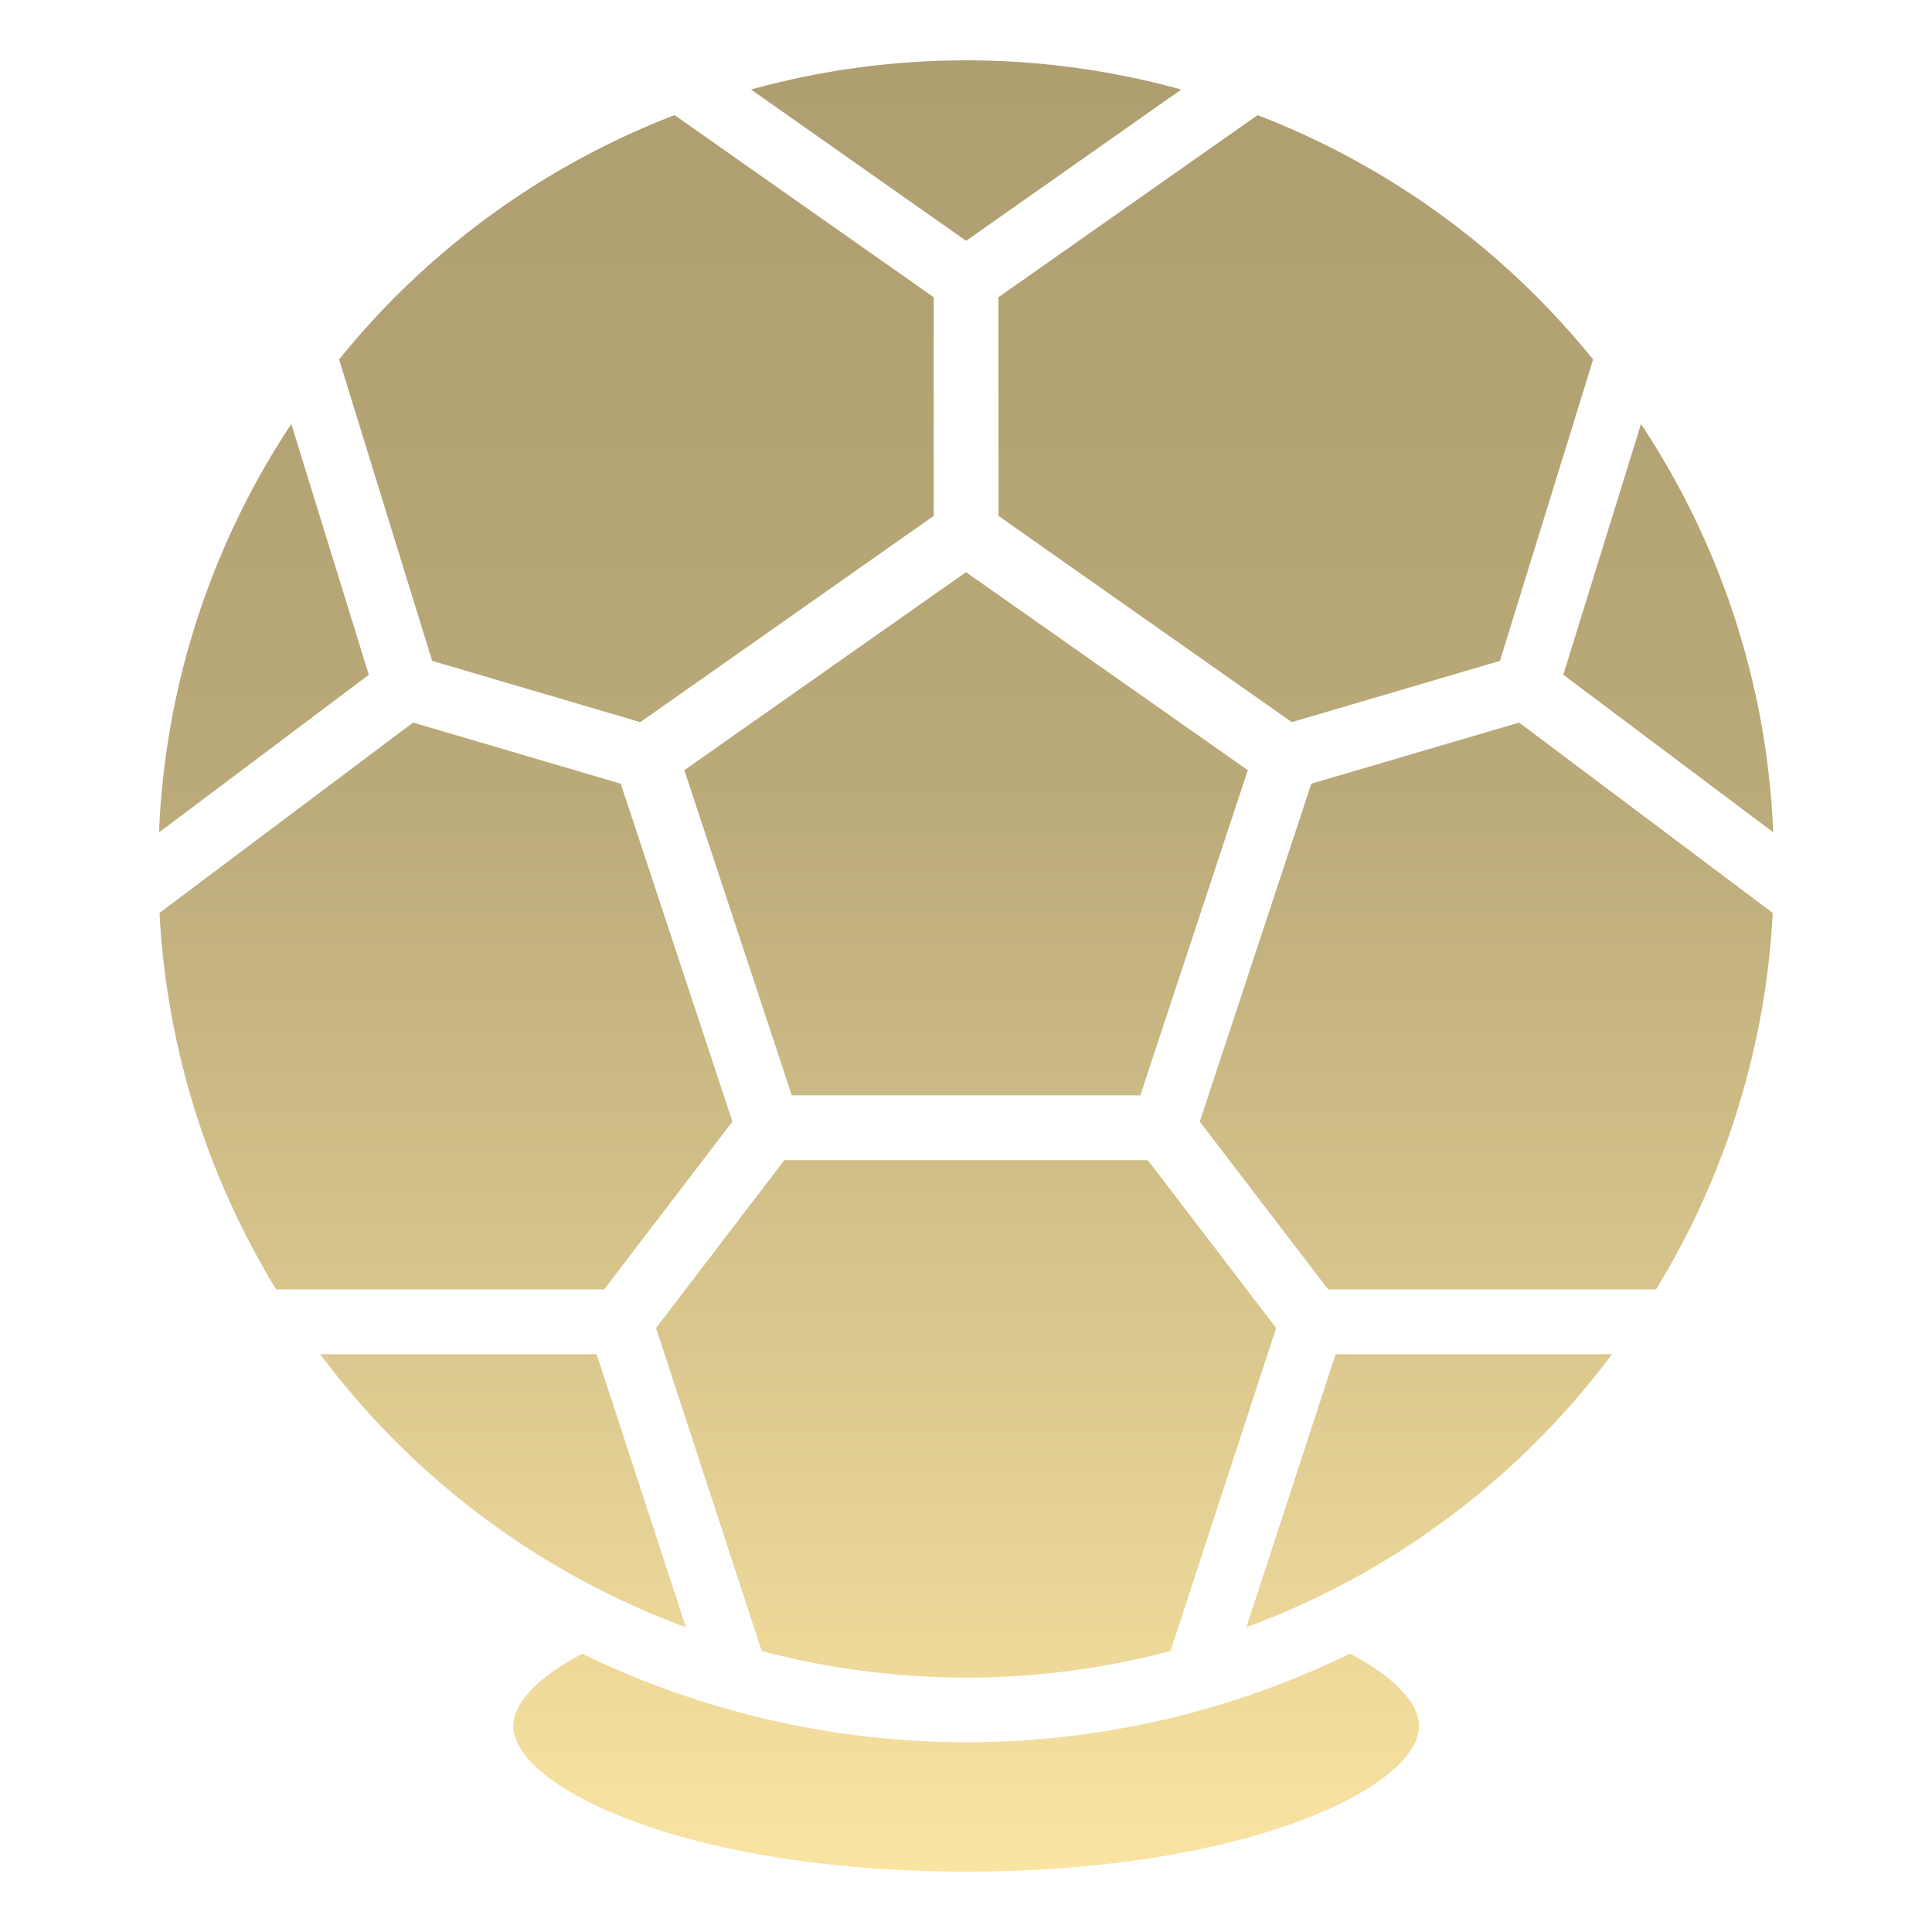
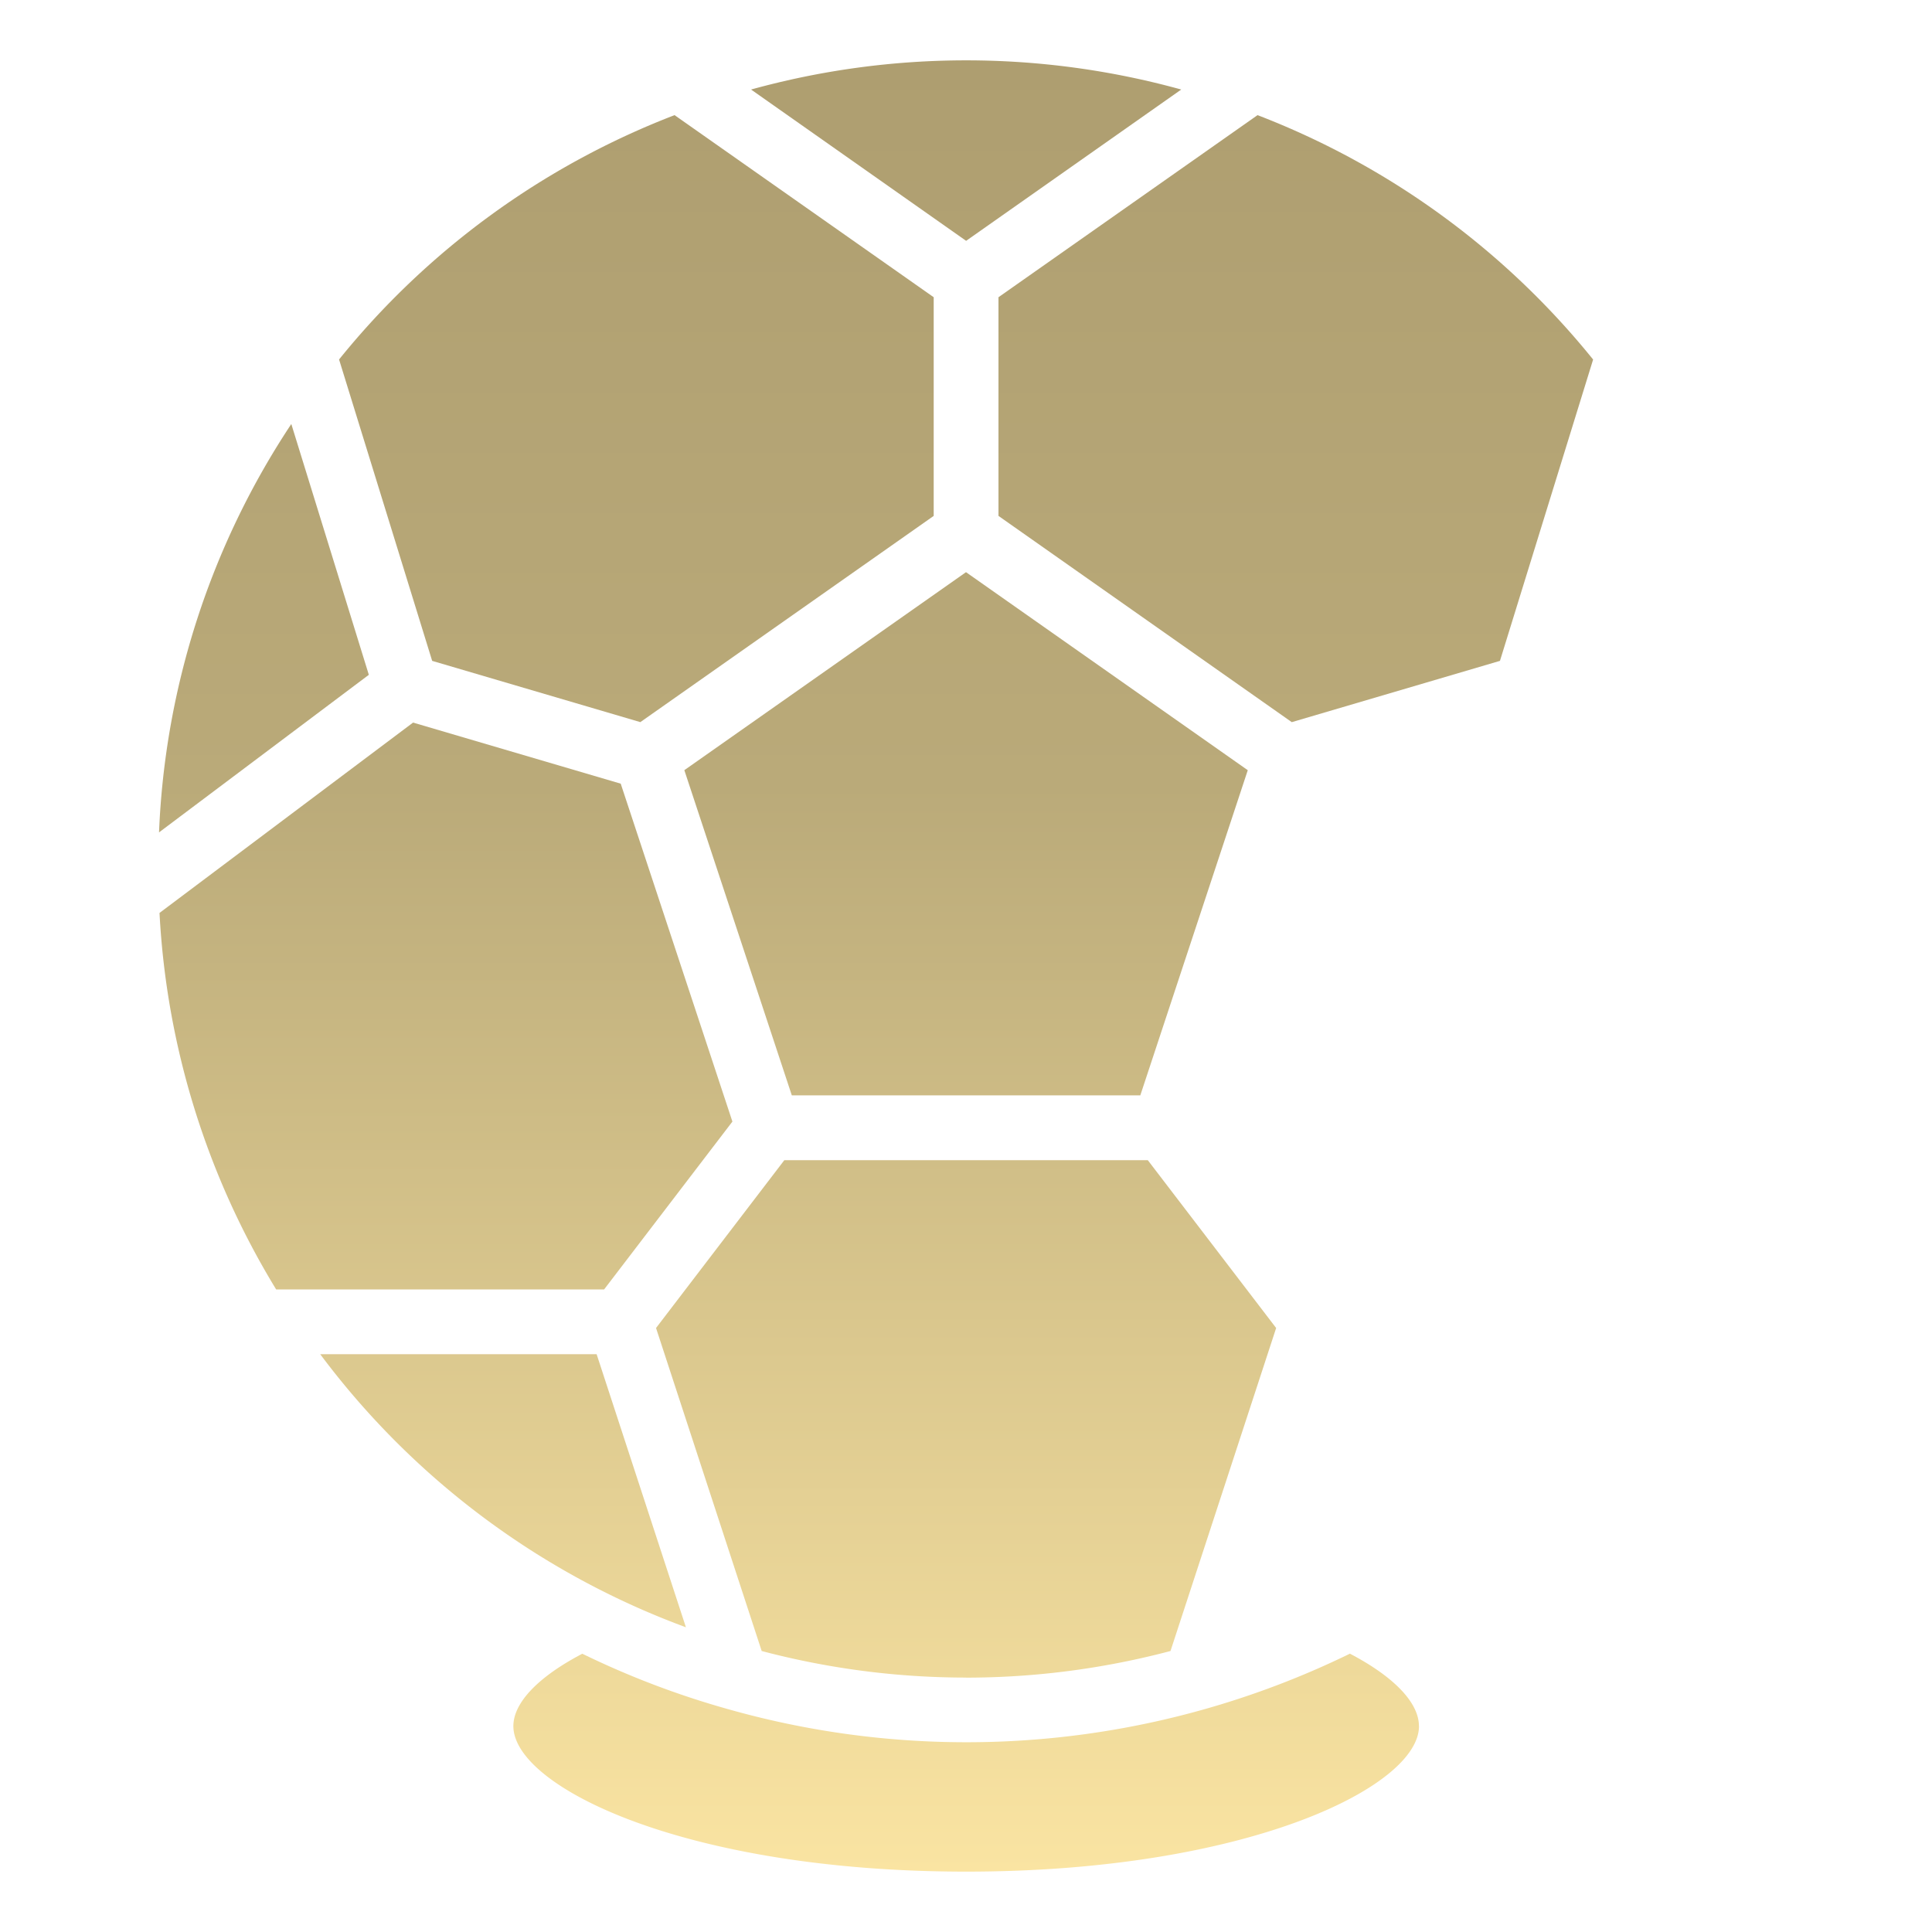
<svg xmlns="http://www.w3.org/2000/svg" viewBox="0 0 32 32" fill="none">
  <g fill-rule="evenodd" clip-rule="evenodd">
-     <path d="M29.37 13.787a13.199 13.199 0 0 0-2.19-6.764l-1.287 4.153 3.478 2.61Z" fill="url(#a)" />
-     <path d="m29.362 15.121-4.2-3.153-3.442 1.012-1.848 5.597 2.126 2.78h5.431a13.263 13.263 0 0 0 1.933-6.236Z" fill="url(#b)" />
    <path d="m10.607 11.96 4.858-3.415V4.923l-4.292-3.016a13.26 13.26 0 0 0-5.557 4.047l1.542 4.992 3.449 1.015Z" fill="url(#c)" />
    <path d="M19.565 1.483a13.367 13.367 0 0 0-7.125 0l3.562 2.506 3.563-2.506Z" fill="url(#d)" />
-     <path d="M26.7 22.43h-4.578l-1.479 4.523A13.293 13.293 0 0 0 26.7 22.43Z" fill="url(#e)" />
    <path d="M16.001 27.787c1.143 0 2.281-.149 3.386-.441l1.75-5.35-2.126-2.78h-6.02l-2.125 2.78 1.75 5.35a13.26 13.26 0 0 0 3.385.44Z" fill="url(#f)" />
    <path d="M23.502 28.59c0-.389-.415-.819-1.143-1.2a14.488 14.488 0 0 1-10.307.917 14.317 14.317 0 0 1-2.407-.916c-.727.38-1.142.81-1.142 1.199 0 1.006 2.853 2.41 7.5 2.41 4.646 0 7.5-1.404 7.5-2.41Z" fill="url(#g)" />
    <path d="m6.842 11.968-4.2 3.153a13.3 13.3 0 0 0 1.932 6.236h5.432l2.125-2.78-1.85-5.597-3.44-1.012Z" fill="url(#h)" />
    <path d="M5.304 22.43a13.297 13.297 0 0 0 6.057 4.523L9.882 22.43H5.304Z" fill="url(#i)" />
    <path d="M4.825 7.023a13.203 13.203 0 0 0-2.191 6.764l3.475-2.61-1.284-4.154Z" fill="url(#j)" />
    <path d="m11.335 12.757 1.78 5.386h5.772l1.78-5.386L16 9.477l-4.666 3.28Z" fill="url(#k)" />
    <path d="m16.538 8.545 4.858 3.416 3.448-1.015 1.543-4.991a13.254 13.254 0 0 0-5.558-4.048l-4.291 3.016v3.622Z" fill="url(#l)" />
  </g>
  <defs>
    <linearGradient id="a" x1="16.002" y1="1" x2="16.002" y2="31" gradientUnits="userSpaceOnUse">
      <stop stop-color="#AE9E70" />
      <stop offset=".4" stop-color="#BAAA79" />
      <stop offset="1" stop-color="#FAE4A2" />
    </linearGradient>
    <linearGradient id="b" x1="16.002" y1="1" x2="16.002" y2="31" gradientUnits="userSpaceOnUse">
      <stop stop-color="#AE9E70" />
      <stop offset=".4" stop-color="#BAAA79" />
      <stop offset="1" stop-color="#FAE4A2" />
    </linearGradient>
    <linearGradient id="c" x1="16.002" y1="1" x2="16.002" y2="31" gradientUnits="userSpaceOnUse">
      <stop stop-color="#AE9E70" />
      <stop offset=".4" stop-color="#BAAA79" />
      <stop offset="1" stop-color="#FAE4A2" />
    </linearGradient>
    <linearGradient id="d" x1="16.002" y1="1" x2="16.002" y2="31" gradientUnits="userSpaceOnUse">
      <stop stop-color="#AE9E70" />
      <stop offset=".4" stop-color="#BAAA79" />
      <stop offset="1" stop-color="#FAE4A2" />
    </linearGradient>
    <linearGradient id="e" x1="16.002" y1="1" x2="16.002" y2="31" gradientUnits="userSpaceOnUse">
      <stop stop-color="#AE9E70" />
      <stop offset=".4" stop-color="#BAAA79" />
      <stop offset="1" stop-color="#FAE4A2" />
    </linearGradient>
    <linearGradient id="f" x1="16.002" y1="1" x2="16.002" y2="31" gradientUnits="userSpaceOnUse">
      <stop stop-color="#AE9E70" />
      <stop offset=".4" stop-color="#BAAA79" />
      <stop offset="1" stop-color="#FAE4A2" />
    </linearGradient>
    <linearGradient id="g" x1="16.002" y1="1" x2="16.002" y2="31" gradientUnits="userSpaceOnUse">
      <stop stop-color="#AE9E70" />
      <stop offset=".4" stop-color="#BAAA79" />
      <stop offset="1" stop-color="#FAE4A2" />
    </linearGradient>
    <linearGradient id="h" x1="16.002" y1="1" x2="16.002" y2="31" gradientUnits="userSpaceOnUse">
      <stop stop-color="#AE9E70" />
      <stop offset=".4" stop-color="#BAAA79" />
      <stop offset="1" stop-color="#FAE4A2" />
    </linearGradient>
    <linearGradient id="i" x1="16.002" y1="1" x2="16.002" y2="31" gradientUnits="userSpaceOnUse">
      <stop stop-color="#AE9E70" />
      <stop offset=".4" stop-color="#BAAA79" />
      <stop offset="1" stop-color="#FAE4A2" />
    </linearGradient>
    <linearGradient id="j" x1="16.002" y1="1" x2="16.002" y2="31" gradientUnits="userSpaceOnUse">
      <stop stop-color="#AE9E70" />
      <stop offset=".4" stop-color="#BAAA79" />
      <stop offset="1" stop-color="#FAE4A2" />
    </linearGradient>
    <linearGradient id="k" x1="16.002" y1="1" x2="16.002" y2="31" gradientUnits="userSpaceOnUse">
      <stop stop-color="#AE9E70" />
      <stop offset=".4" stop-color="#BAAA79" />
      <stop offset="1" stop-color="#FAE4A2" />
    </linearGradient>
    <linearGradient id="l" x1="16.002" y1="1" x2="16.002" y2="31" gradientUnits="userSpaceOnUse">
      <stop stop-color="#AE9E70" />
      <stop offset=".4" stop-color="#BAAA79" />
      <stop offset="1" stop-color="#FAE4A2" />
    </linearGradient>
  </defs>
</svg>